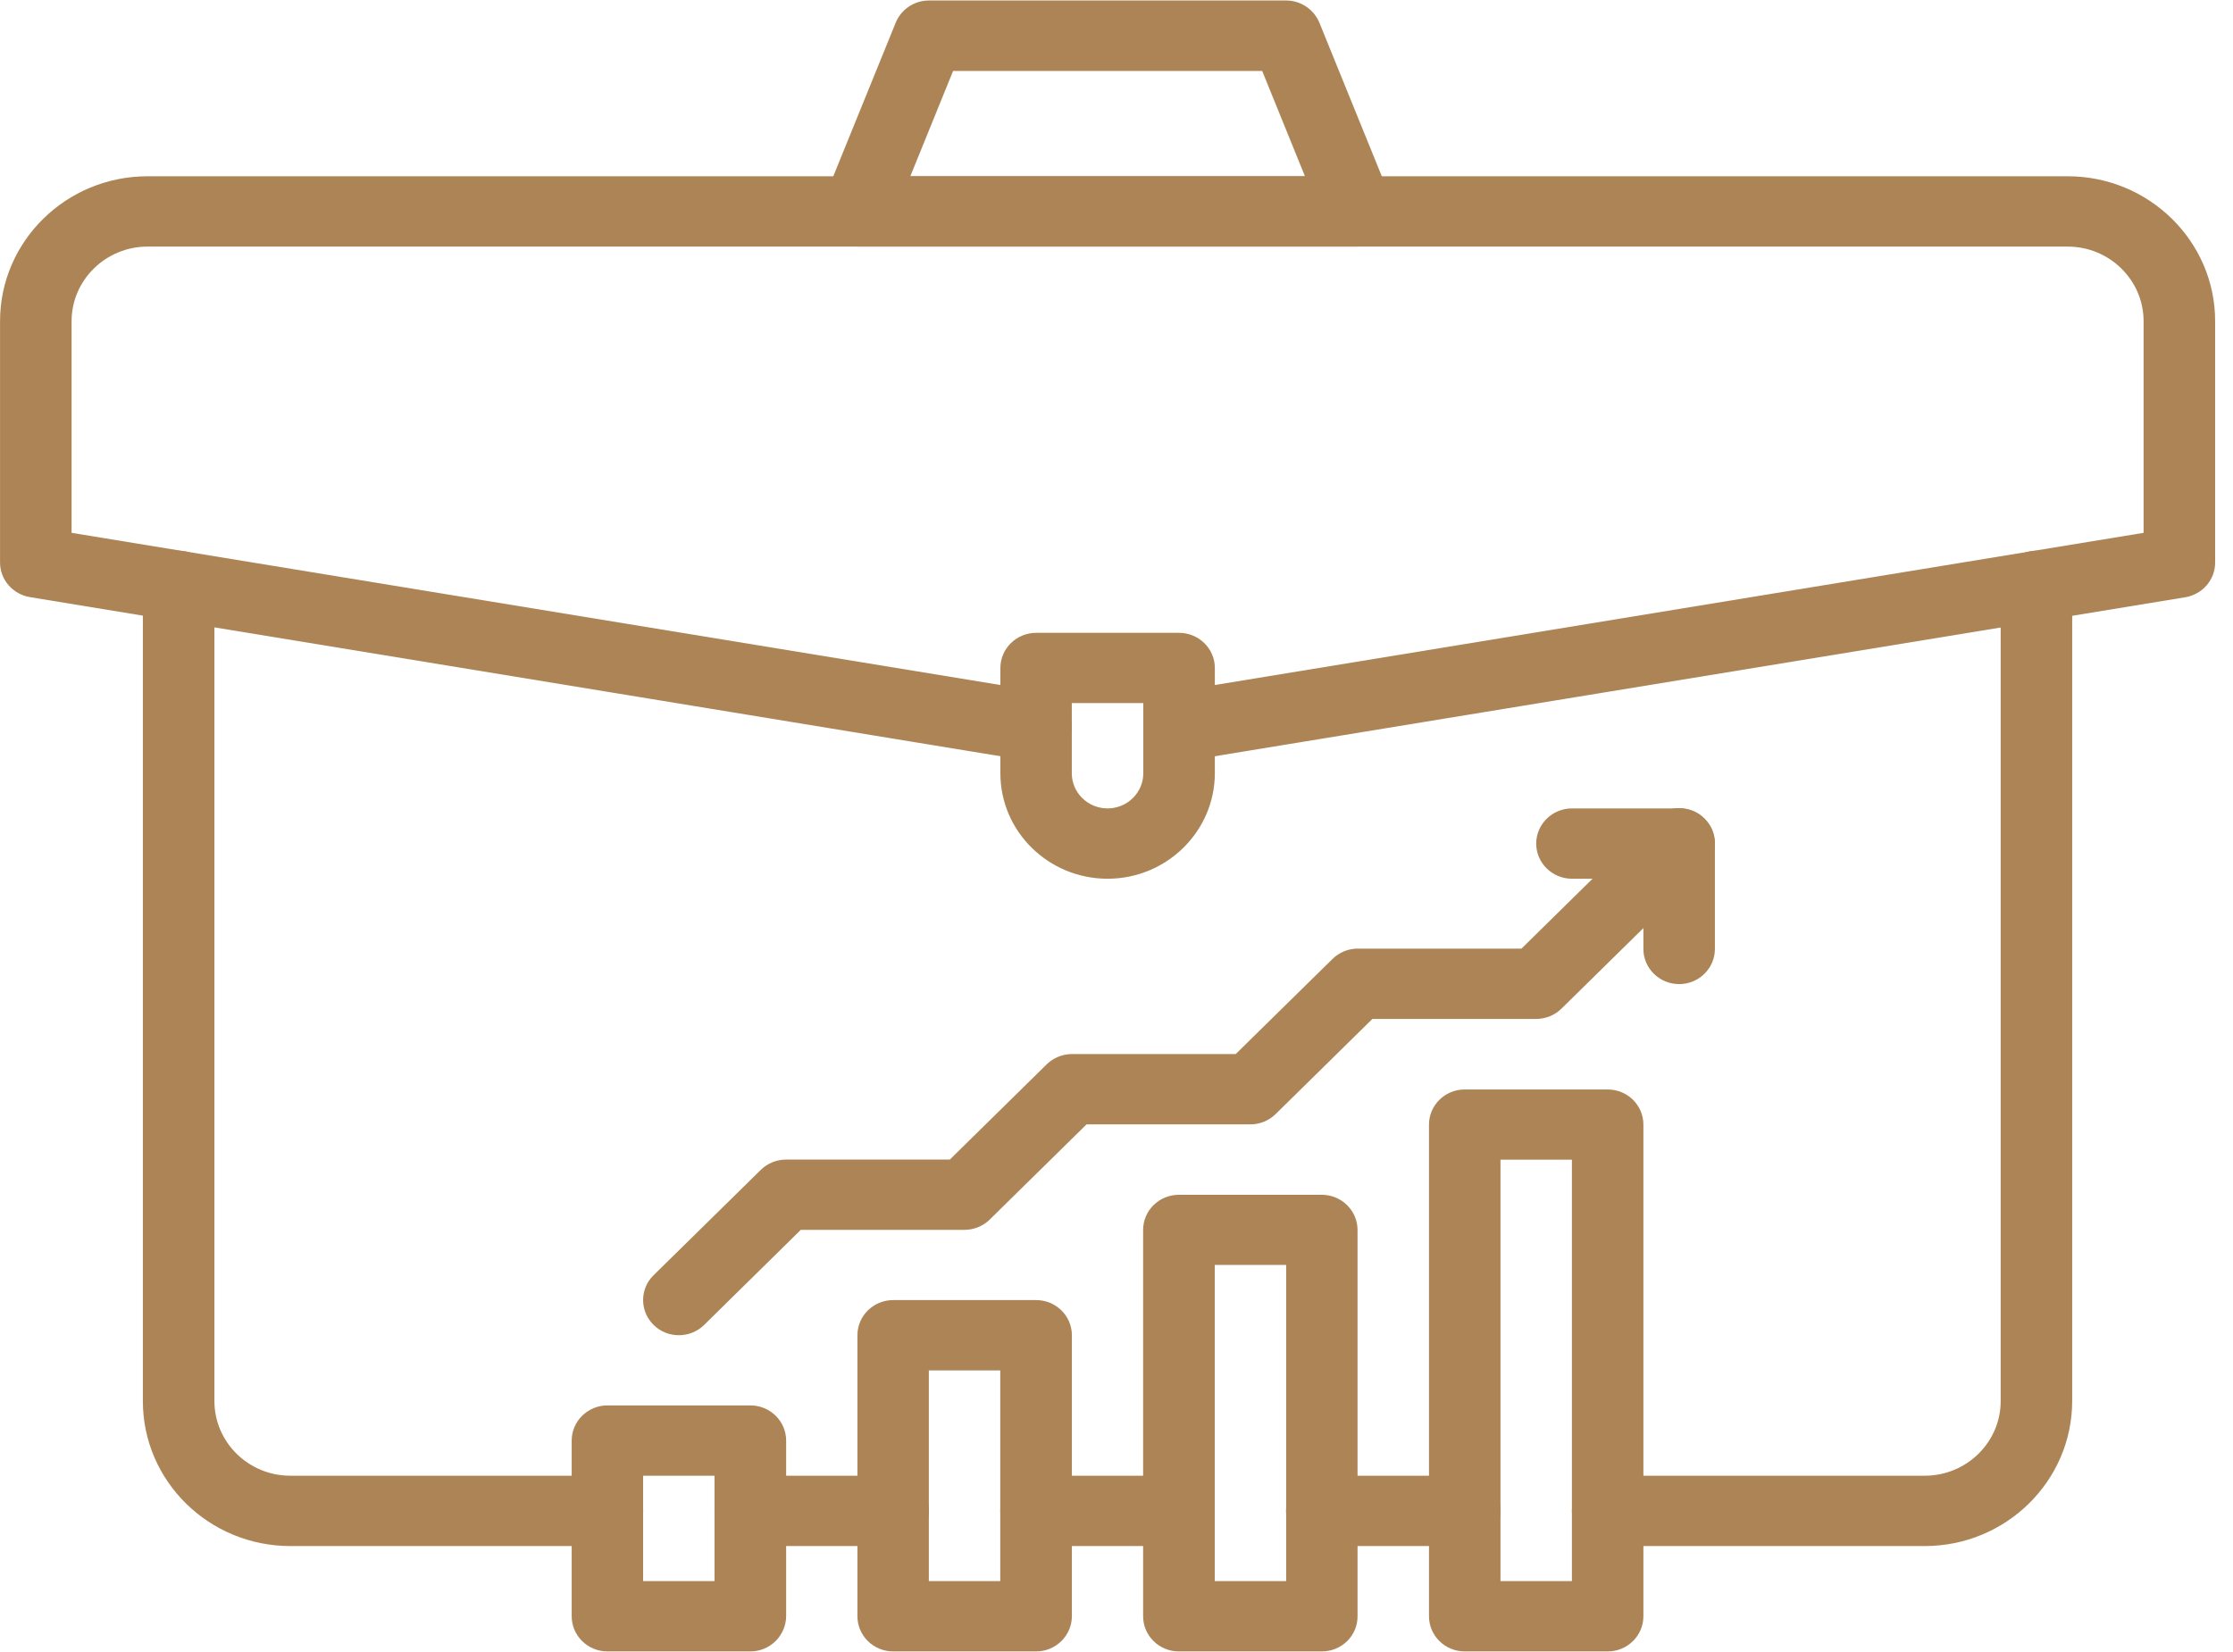
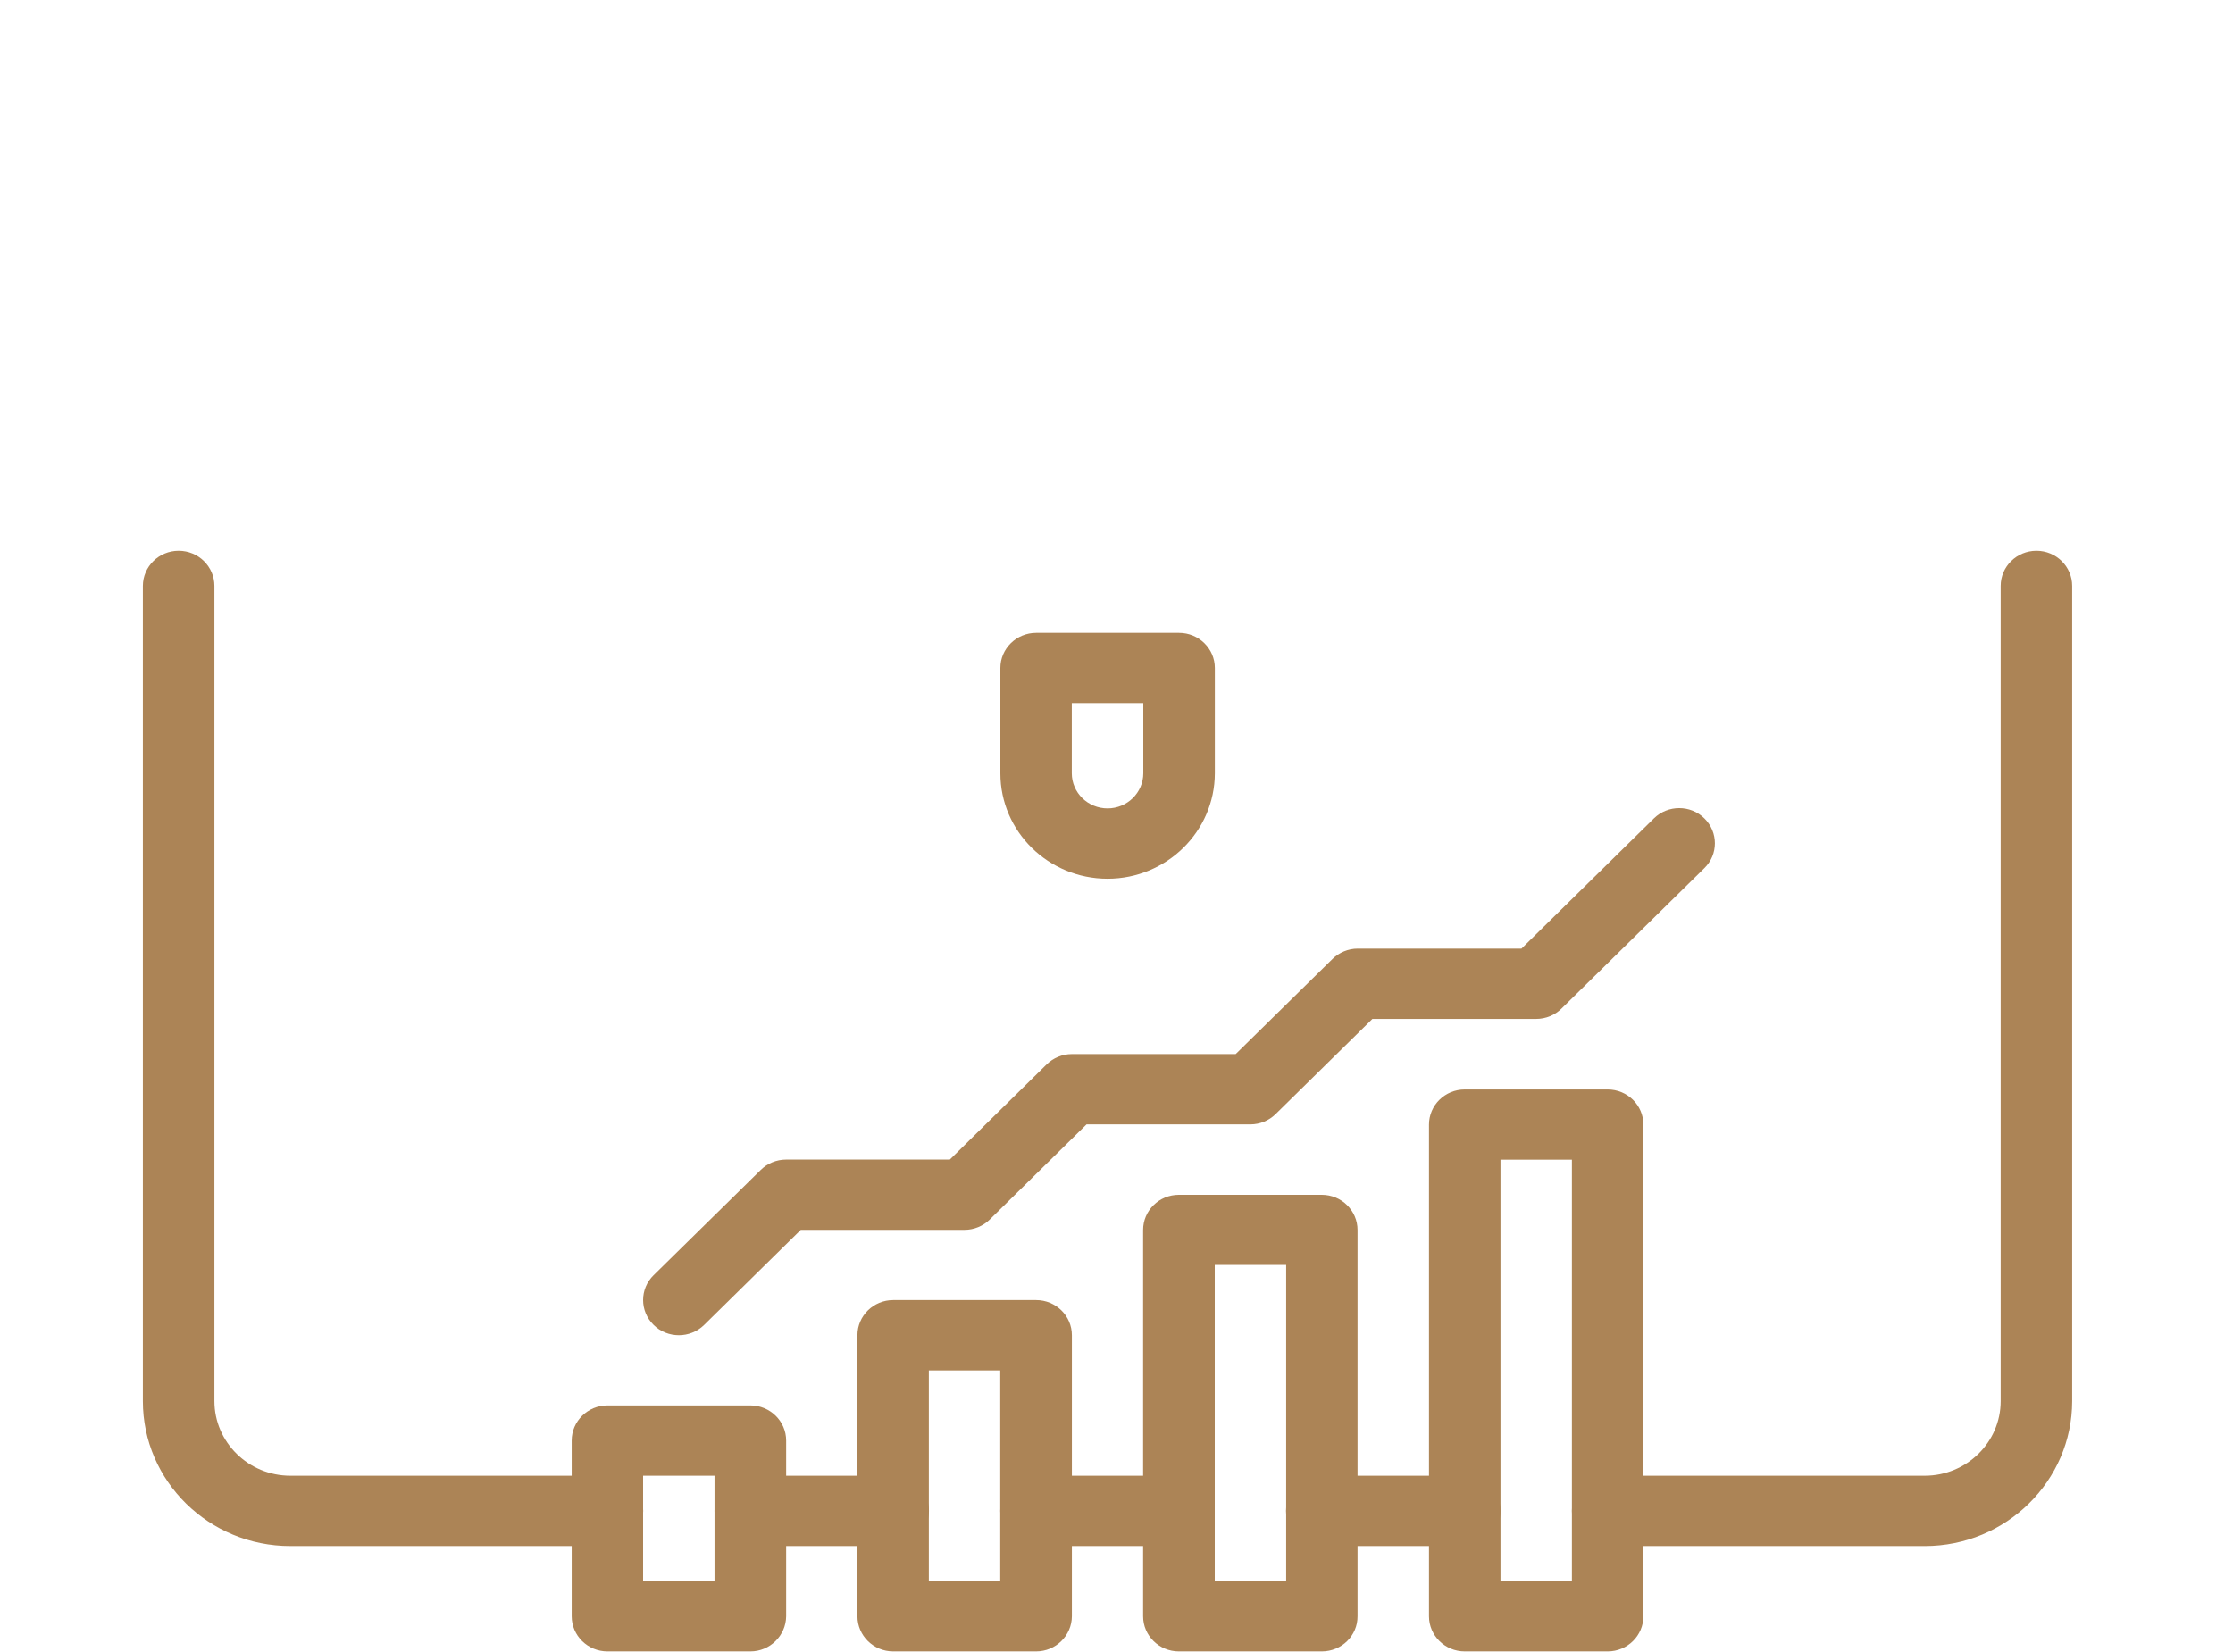
<svg xmlns="http://www.w3.org/2000/svg" width="50" height="37" viewBox="0 0 50 37" fill="none">
  <path d="M13.602 34.627H6.501C4.68 34.627 3.199 33.174 3.199 31.381V13.123C3.199 12.688 3.559 12.335 4 12.335C4.442 12.335 4.801 12.688 4.801 13.123V31.381C4.801 32.3 5.563 33.052 6.501 33.052H13.602C14.043 33.052 14.402 33.405 14.402 33.84C14.4 34.274 14.041 34.627 13.602 34.627Z" fill="#AC8456" />
  <path d="M26.399 34.627H23.198C22.757 34.627 22.398 34.274 22.398 33.84C22.398 33.405 22.757 33.052 23.198 33.052H26.399C26.841 33.052 27.2 33.405 27.2 33.84C27.2 34.274 26.841 34.627 26.399 34.627Z" fill="#AC8456" />
  <path d="M43.098 34.627H35.997C35.556 34.627 35.197 34.274 35.197 33.84C35.197 33.405 35.556 33.052 35.997 33.052H43.098C44.033 33.052 44.798 32.303 44.798 31.381V13.123C44.798 12.688 45.157 12.335 45.599 12.335C46.04 12.335 46.399 12.688 46.399 13.123V31.381C46.397 33.169 44.919 34.627 43.098 34.627Z" fill="#AC8456" />
  <path d="M32.797 34.627H29.597C29.155 34.627 28.796 34.274 28.796 33.84C28.796 33.405 29.155 33.052 29.597 33.052H32.797C33.239 33.052 33.598 33.405 33.598 33.84C33.598 34.274 33.241 34.627 32.797 34.627Z" fill="#AC8456" />
  <path d="M20 34.627H16.799C16.358 34.627 15.999 34.274 15.999 33.84C15.999 33.405 16.358 33.052 16.799 33.052H20C20.442 33.052 20.801 33.405 20.801 33.84C20.798 34.274 20.439 34.627 20 34.627Z" fill="#AC8456" />
-   <path d="M26.399 17.057C26.014 17.057 25.676 16.783 25.611 16.399C25.539 15.97 25.833 15.563 26.27 15.495L47.998 11.934V7.194C47.998 6.274 47.236 5.523 46.299 5.523H3.303C2.368 5.523 1.603 6.272 1.603 7.194V11.934L23.332 15.495C23.769 15.566 24.061 15.972 23.991 16.399C23.918 16.828 23.505 17.115 23.071 17.047L0.671 13.374C0.286 13.31 0.001 12.983 0.001 12.599V7.194C0.001 5.406 1.479 3.948 3.303 3.948H46.299C48.117 3.948 49.6 5.401 49.6 7.194V12.602C49.6 12.985 49.316 13.313 48.931 13.377L26.533 17.047C26.484 17.054 26.442 17.057 26.399 17.057L26.399 17.057Z" fill="#AC8456" />
  <path d="M24.8 19.681C23.477 19.681 22.4 18.624 22.4 17.321V14.961C22.4 14.527 22.759 14.174 23.201 14.174H26.401C26.843 14.174 27.202 14.527 27.202 14.961V17.321C27.199 18.622 26.122 19.681 24.8 19.681ZM23.999 15.746V17.319C23.999 17.753 24.358 18.106 24.8 18.106C25.241 18.106 25.6 17.753 25.6 17.319V15.746H23.999Z" fill="#AC8456" />
-   <path d="M30.4 5.521H19.199C18.936 5.521 18.685 5.391 18.538 5.175C18.388 4.959 18.36 4.682 18.458 4.441L20.057 0.506C20.181 0.207 20.473 0.011 20.801 0.011H28.799C29.124 0.011 29.418 0.209 29.542 0.506L31.141 4.441C31.242 4.682 31.209 4.959 31.061 5.175C30.912 5.391 30.663 5.521 30.4 5.521H30.4ZM20.383 3.948H29.22L28.262 1.589H21.341L20.383 3.948Z" fill="#AC8456" />
  <path d="M16.802 36.987H13.602C13.16 36.987 12.801 36.634 12.801 36.199V32.265C12.801 31.831 13.16 31.477 13.602 31.477H16.802C17.244 31.477 17.603 31.831 17.603 32.265V36.199C17.598 36.634 17.241 36.987 16.802 36.987ZM14.4 35.412H15.999V33.052H14.4V35.412Z" fill="#AC8456" />
  <path d="M23.2 36.987H20C19.558 36.987 19.199 36.634 19.199 36.199V29.905C19.199 29.471 19.558 29.118 20 29.118H23.2C23.642 29.118 24.001 29.471 24.001 29.905V36.199C23.999 36.634 23.64 36.987 23.2 36.987ZM20.798 35.412H22.397V30.693H20.798V35.412Z" fill="#AC8456" />
  <path d="M29.597 36.987H26.396C25.954 36.987 25.596 36.634 25.596 36.199V27.548C25.596 27.113 25.954 26.76 26.396 26.76H29.597C30.038 26.76 30.397 27.113 30.397 27.548V36.199C30.4 36.634 30.041 36.987 29.597 36.987ZM27.2 35.412H28.799V28.33H27.2V35.412Z" fill="#AC8456" />
  <path d="M35.998 36.987H32.797C32.356 36.987 31.997 36.634 31.997 36.199V25.188C31.997 24.753 32.356 24.401 32.797 24.401H35.998C36.44 24.401 36.798 24.753 36.798 25.188V36.199C36.798 36.634 36.44 36.987 35.998 36.987ZM33.598 35.412H35.197V25.973H33.598V35.412Z" fill="#AC8456" />
  <path d="M15.201 29.905C14.997 29.905 14.79 29.829 14.635 29.674C14.322 29.367 14.322 28.866 14.635 28.561L17.035 26.202C17.182 26.057 17.386 25.971 17.601 25.971H21.268L23.436 23.839C23.583 23.695 23.787 23.608 24.001 23.608H27.669L29.837 21.477C29.984 21.332 30.188 21.246 30.402 21.246H34.068L37.033 18.33C37.346 18.023 37.855 18.023 38.164 18.33C38.477 18.637 38.477 19.138 38.164 19.443L34.964 22.59C34.817 22.735 34.613 22.821 34.398 22.821H30.73L28.563 24.952C28.416 25.097 28.212 25.183 27.997 25.183H24.329L22.162 27.314C22.015 27.459 21.811 27.545 21.596 27.545H17.931L15.764 29.677C15.609 29.829 15.402 29.905 15.201 29.905L15.201 29.905Z" fill="#AC8456" />
-   <path d="M37.599 22.041C37.157 22.041 36.798 21.688 36.798 21.253V19.681H35.199C34.757 19.681 34.398 19.328 34.398 18.894C34.398 18.459 34.757 18.106 35.199 18.106H37.599C38.04 18.106 38.399 18.459 38.399 18.894V21.253C38.399 21.688 38.04 22.041 37.599 22.041Z" fill="#AC8456" />
</svg>